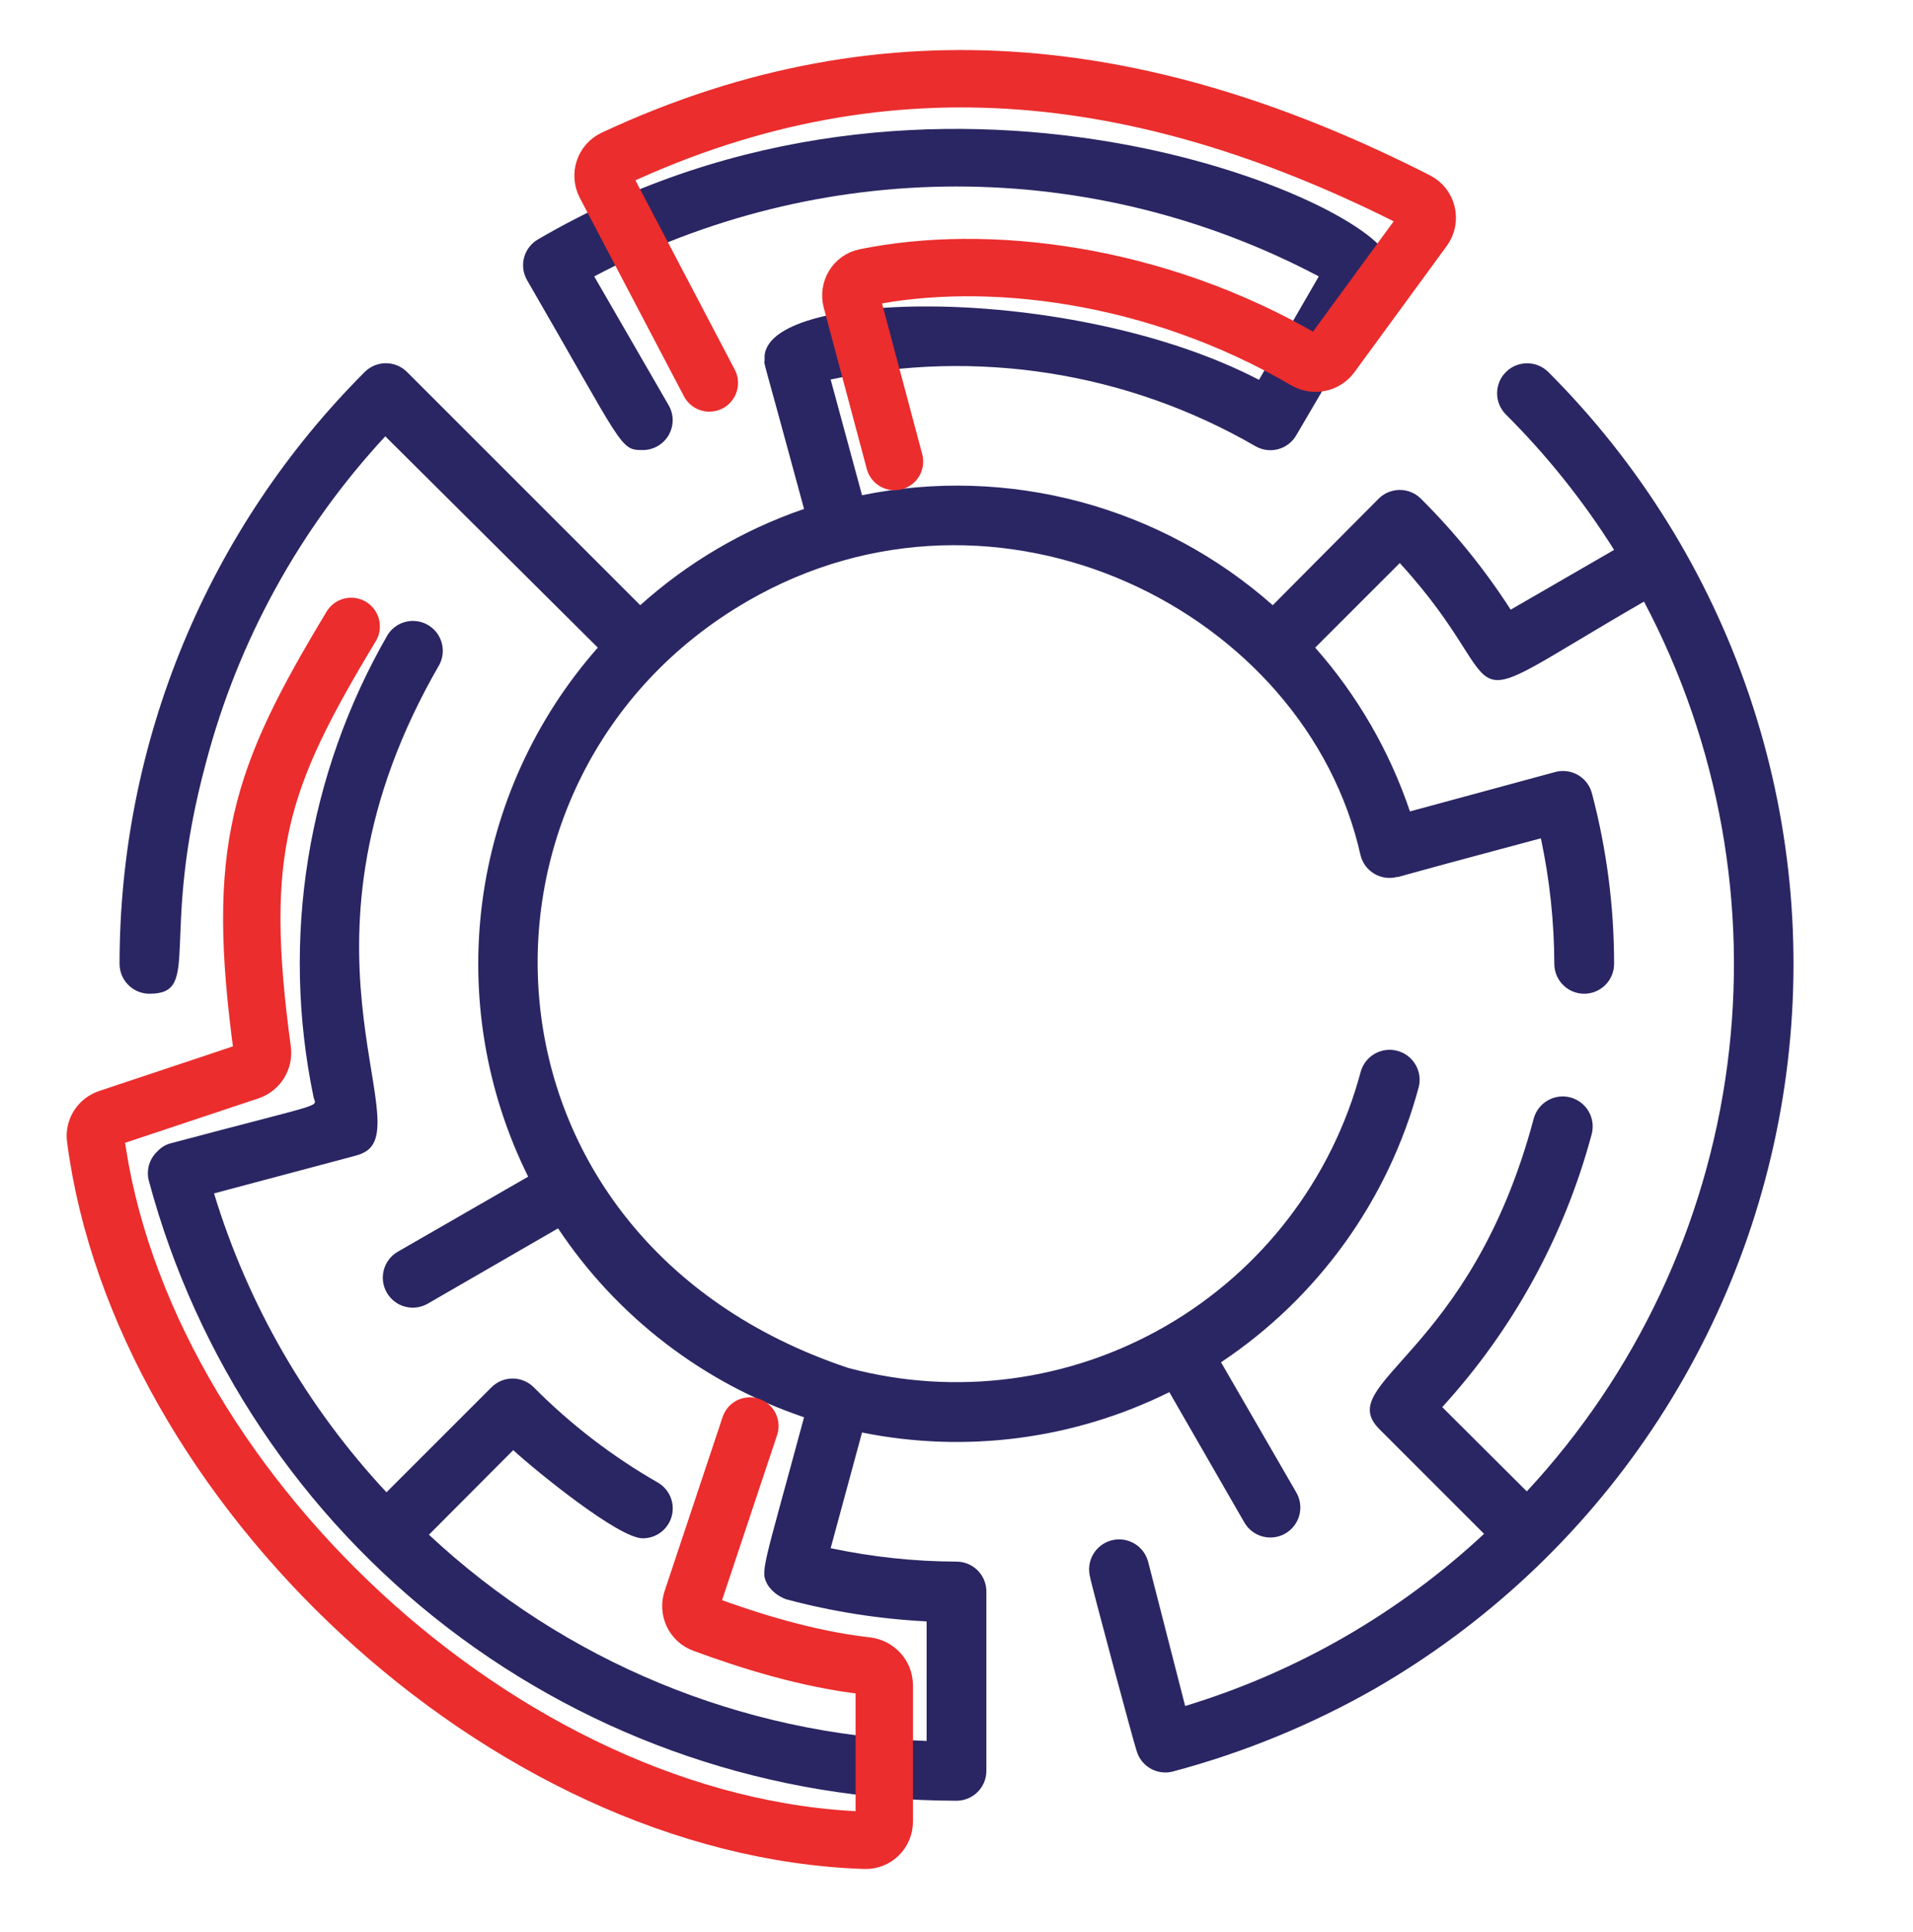
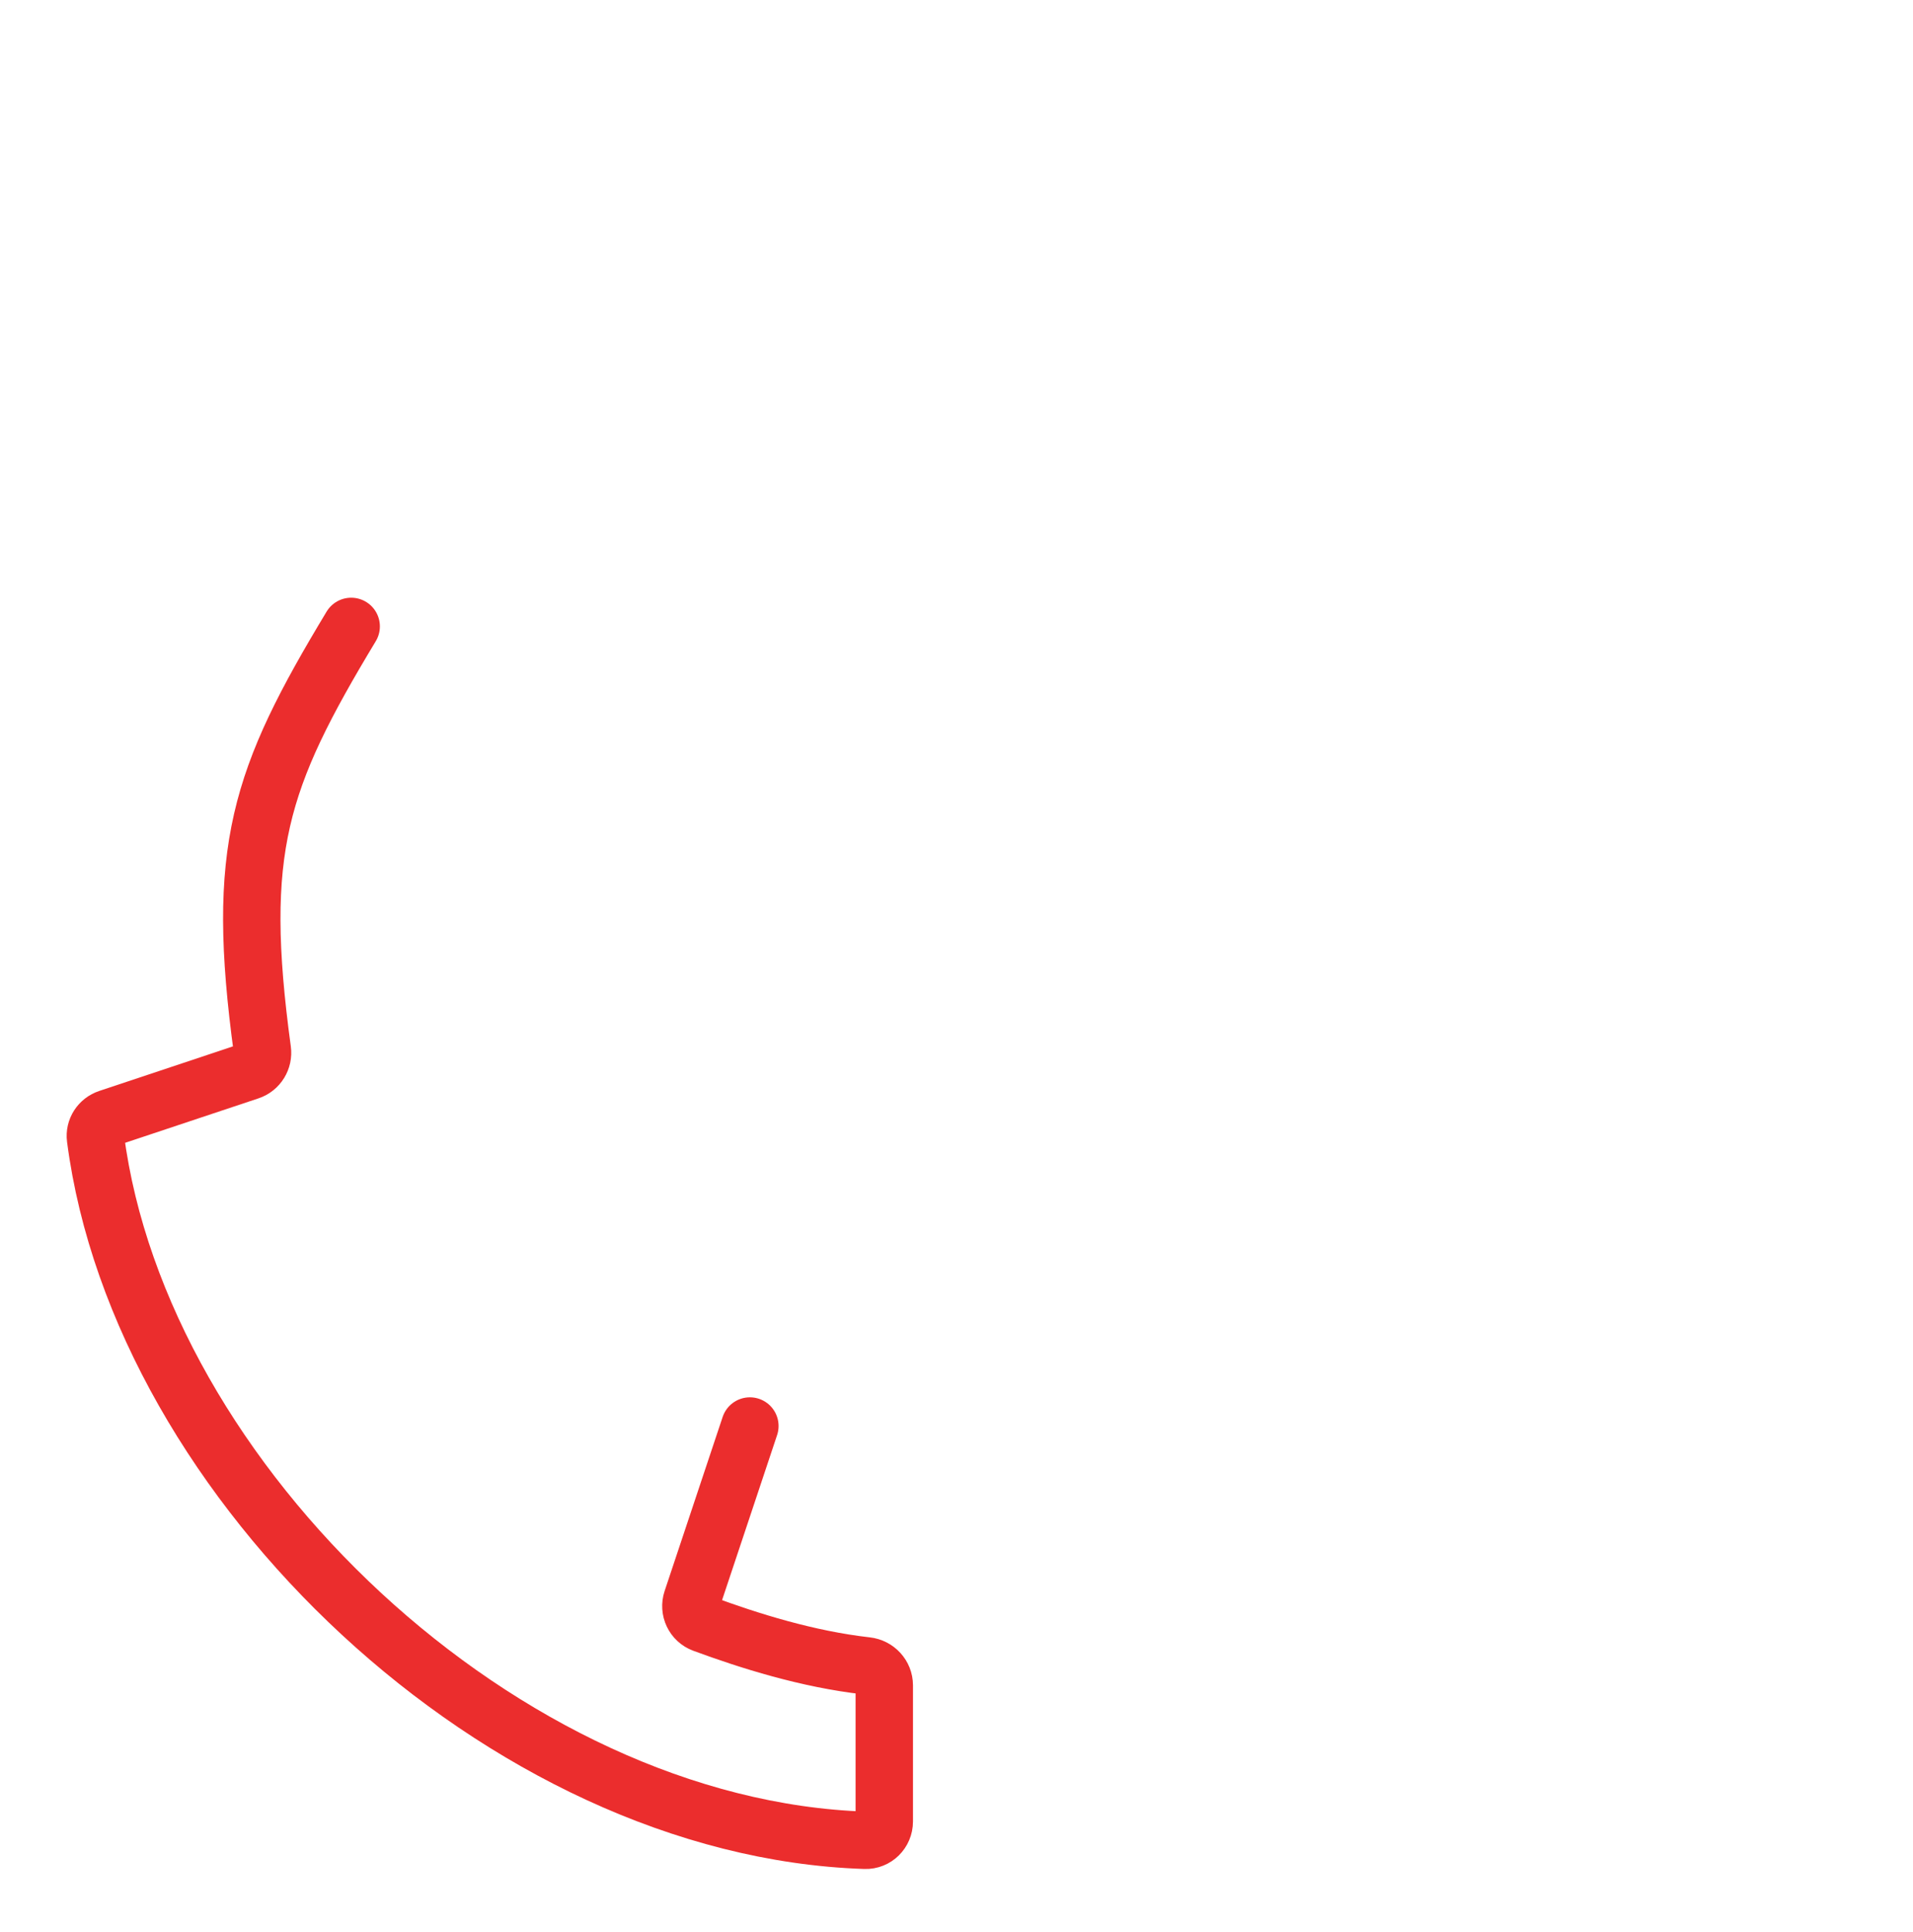
<svg xmlns="http://www.w3.org/2000/svg" width="100" height="101" viewBox="0 0 100 101" fill="none">
-   <path d="M80.938 19.45C80.643 19.156 80.244 18.991 79.828 18.991C79.412 18.991 79.013 19.156 78.719 19.45C78.424 19.744 78.259 20.143 78.259 20.56C78.259 20.976 78.424 21.375 78.719 21.669C80.865 23.808 82.762 26.182 84.375 28.747L78.969 31.872C77.621 29.776 76.049 27.832 74.281 26.075C74.136 25.929 73.963 25.812 73.773 25.733C73.582 25.654 73.378 25.613 73.172 25.613C72.966 25.613 72.761 25.654 72.571 25.733C72.381 25.812 72.208 25.929 72.062 26.075L66.531 31.638C63.642 29.082 60.199 27.233 56.474 26.235C52.748 25.237 48.842 25.118 45.062 25.888L43.422 19.841C50.999 18.201 58.915 19.443 65.625 23.325C65.803 23.428 66 23.495 66.205 23.522C66.409 23.549 66.617 23.535 66.816 23.482C67.015 23.428 67.201 23.335 67.364 23.209C67.527 23.083 67.663 22.926 67.766 22.747C72.609 14.45 72.734 14.45 72.609 13.653C72.203 10.653 48.875 0.388 28.125 12.513C27.768 12.719 27.506 13.058 27.398 13.456C27.29 13.854 27.343 14.279 27.547 14.638C32.625 23.403 32.391 23.528 33.594 23.528C33.868 23.529 34.139 23.458 34.377 23.321C34.616 23.185 34.814 22.988 34.952 22.75C35.09 22.512 35.162 22.242 35.163 21.967C35.163 21.693 35.09 21.423 34.953 21.185L31.062 14.45C36.898 11.364 43.399 9.75 50 9.75C56.601 9.75 63.102 11.364 68.938 14.45L65.812 19.856C56.078 14.794 39.672 15.06 39.969 18.794C39.969 19.231 39.656 17.825 42.031 26.606C38.868 27.691 35.956 29.402 33.469 31.638L21.281 19.45C21.136 19.304 20.963 19.188 20.773 19.108C20.582 19.029 20.378 18.988 20.172 18.988C19.966 18.988 19.761 19.029 19.571 19.108C19.381 19.188 19.208 19.304 19.062 19.45C15 23.513 11.778 28.336 9.579 33.645C7.381 38.953 6.25 44.642 6.25 50.388C6.25 50.802 6.415 51.2 6.708 51.492C7.001 51.786 7.398 51.95 7.812 51.95C10.609 51.95 8.281 49.06 10.766 39.872C12.442 33.501 15.662 27.641 20.141 22.81L31.25 33.856C27.964 37.583 25.862 42.204 25.214 47.13C24.565 52.056 25.399 57.063 27.609 61.513L20.797 65.435C20.436 65.642 20.173 65.984 20.064 66.385C19.956 66.787 20.012 67.215 20.219 67.575C20.426 67.936 20.768 68.199 21.169 68.308C21.571 68.416 21.999 68.361 22.359 68.153L29.172 64.216C32.248 68.84 36.77 72.313 42.031 74.091C39.859 82.153 39.719 82.122 40.141 82.872C40.373 83.211 40.707 83.468 41.094 83.606C43.494 84.249 45.956 84.637 48.438 84.763V91.013C38.748 90.68 29.506 86.85 22.422 80.231L26.828 75.81C28.078 76.95 32.344 80.419 33.594 80.419C33.94 80.421 34.277 80.309 34.552 80.099C34.827 79.889 35.025 79.594 35.114 79.26C35.203 78.926 35.179 78.571 35.046 78.252C34.912 77.933 34.676 77.668 34.375 77.497C32.006 76.138 29.83 74.467 27.906 72.528C27.761 72.382 27.588 72.266 27.398 72.186C27.207 72.107 27.003 72.066 26.797 72.066C26.591 72.066 26.386 72.107 26.196 72.186C26.006 72.266 25.833 72.382 25.688 72.528L20.203 78.013C16.047 73.559 12.963 68.215 11.188 62.388C20.031 60.028 18.547 60.45 19 60.263C21.938 58.872 14.531 49.325 22.969 34.747C23.156 34.39 23.197 33.974 23.085 33.587C22.973 33.2 22.715 32.872 22.366 32.67C22.017 32.468 21.604 32.409 21.212 32.505C20.821 32.601 20.482 32.844 20.266 33.185C16.052 40.493 14.672 49.097 16.391 57.356C16.516 57.919 17.281 57.544 8.891 59.778C8.646 59.848 8.424 59.983 8.25 60.169C8.036 60.361 7.878 60.608 7.796 60.884C7.713 61.16 7.708 61.453 7.781 61.731C10.276 71.024 15.764 79.234 23.396 85.093C31.028 90.951 40.379 94.13 50 94.138C50.414 94.138 50.812 93.973 51.105 93.68C51.398 93.387 51.562 92.99 51.562 92.575V83.2C51.562 82.786 51.398 82.388 51.105 82.095C50.812 81.802 50.414 81.638 50 81.638C47.789 81.629 45.585 81.394 43.422 80.935L45.062 74.888C50.502 75.987 56.153 75.245 61.125 72.778L65.047 79.591C65.15 79.769 65.286 79.926 65.449 80.052C65.612 80.177 65.799 80.269 65.997 80.323C66.196 80.377 66.404 80.391 66.608 80.364C66.812 80.338 67.009 80.272 67.188 80.169C67.366 80.066 67.523 79.93 67.648 79.766C67.774 79.603 67.866 79.417 67.92 79.218C67.974 79.02 67.988 78.812 67.961 78.608C67.935 78.404 67.868 78.207 67.766 78.028L63.828 71.216C68.898 67.841 72.569 62.737 74.156 56.856C74.264 56.455 74.208 56.026 74 55.666C73.791 55.305 73.449 55.042 73.047 54.935C72.645 54.827 72.217 54.883 71.856 55.091C71.496 55.299 71.233 55.642 71.125 56.044C69.624 61.646 65.959 66.422 60.937 69.323C55.915 72.224 49.946 73.011 44.344 71.513C24.125 64.778 23.281 40.575 39.062 31.435C52.125 23.856 68.281 31.919 71.125 44.731C71.178 44.931 71.269 45.118 71.394 45.282C71.52 45.446 71.676 45.583 71.855 45.687C72.034 45.79 72.231 45.856 72.435 45.883C72.64 45.909 72.848 45.895 73.047 45.841C73.203 45.841 71.891 46.138 80.547 43.825C81.007 45.983 81.243 48.182 81.25 50.388C81.25 50.802 81.415 51.2 81.708 51.492C82.001 51.786 82.398 51.95 82.812 51.95C83.227 51.95 83.624 51.786 83.917 51.492C84.21 51.2 84.375 50.802 84.375 50.388C84.374 47.382 83.986 44.388 83.219 41.481C83.167 41.277 83.073 41.085 82.945 40.917C82.817 40.749 82.656 40.609 82.472 40.506C82.288 40.402 82.085 40.337 81.874 40.314C81.665 40.291 81.452 40.311 81.25 40.372L73.703 42.419C72.639 39.263 70.955 36.352 68.75 33.856L73.172 29.435C79.688 36.56 75 37.763 85.938 31.45C89.868 38.881 91.391 47.35 90.293 55.685C89.196 64.019 85.533 71.806 79.812 77.966L75.391 73.56C79.102 69.5 81.781 64.607 83.203 59.294C83.311 58.892 83.254 58.464 83.046 58.103C82.838 57.743 82.496 57.48 82.094 57.372C81.692 57.264 81.263 57.321 80.903 57.529C80.543 57.737 80.28 58.08 80.172 58.481C76.875 70.872 69.672 72.263 72.094 74.7L77.578 80.185C73.125 84.337 67.78 87.416 61.953 89.185L60.016 81.638C59.908 81.236 59.645 80.893 59.284 80.685C58.924 80.477 58.496 80.421 58.094 80.528C57.692 80.636 57.349 80.899 57.141 81.26C56.933 81.62 56.877 82.048 56.984 82.45C56.984 82.606 59.328 91.341 59.406 91.497C59.459 91.697 59.55 91.884 59.676 92.048C59.801 92.212 59.957 92.349 60.136 92.452C60.315 92.555 60.512 92.622 60.717 92.648C60.921 92.675 61.129 92.661 61.328 92.606C65.015 91.623 68.56 90.169 71.875 88.278C77.687 84.923 82.65 80.276 86.379 74.696C90.108 69.116 92.503 62.753 93.379 56.099C94.255 49.445 93.589 42.679 91.431 36.324C89.274 29.969 85.683 24.195 80.938 19.45Z" fill="#2A2663" />
-   <path d="M46.759 24.128L44.512 15.704C44.369 15.166 44.69 14.613 45.235 14.502C51.539 13.209 60.403 14.25 68.247 18.844C68.699 19.108 69.281 18.997 69.589 18.574L74.417 11.972C74.777 11.479 74.615 10.78 74.071 10.504C60.423 3.558 46.679 1.481 32.09 8.294C31.58 8.532 31.377 9.15 31.638 9.648L37.08 20.02" stroke="#EB2D2D" stroke-width="3" stroke-linecap="round" />
  <path d="M39.199 74.548L36.166 83.646C35.997 84.153 36.256 84.704 36.757 84.889C39.158 85.776 42.211 86.739 45.297 87.087C45.819 87.145 46.225 87.579 46.225 88.104V95.223C46.225 95.775 45.778 96.225 45.226 96.206C26.33 95.585 7.332 77.506 4.993 59.503C4.932 59.039 5.216 58.604 5.661 58.456L13.039 55.996C13.498 55.843 13.781 55.38 13.715 54.9C12.285 44.397 13.554 40.717 18.358 32.747" stroke="#EB2D2D" stroke-width="3" stroke-linecap="round" />
</svg>